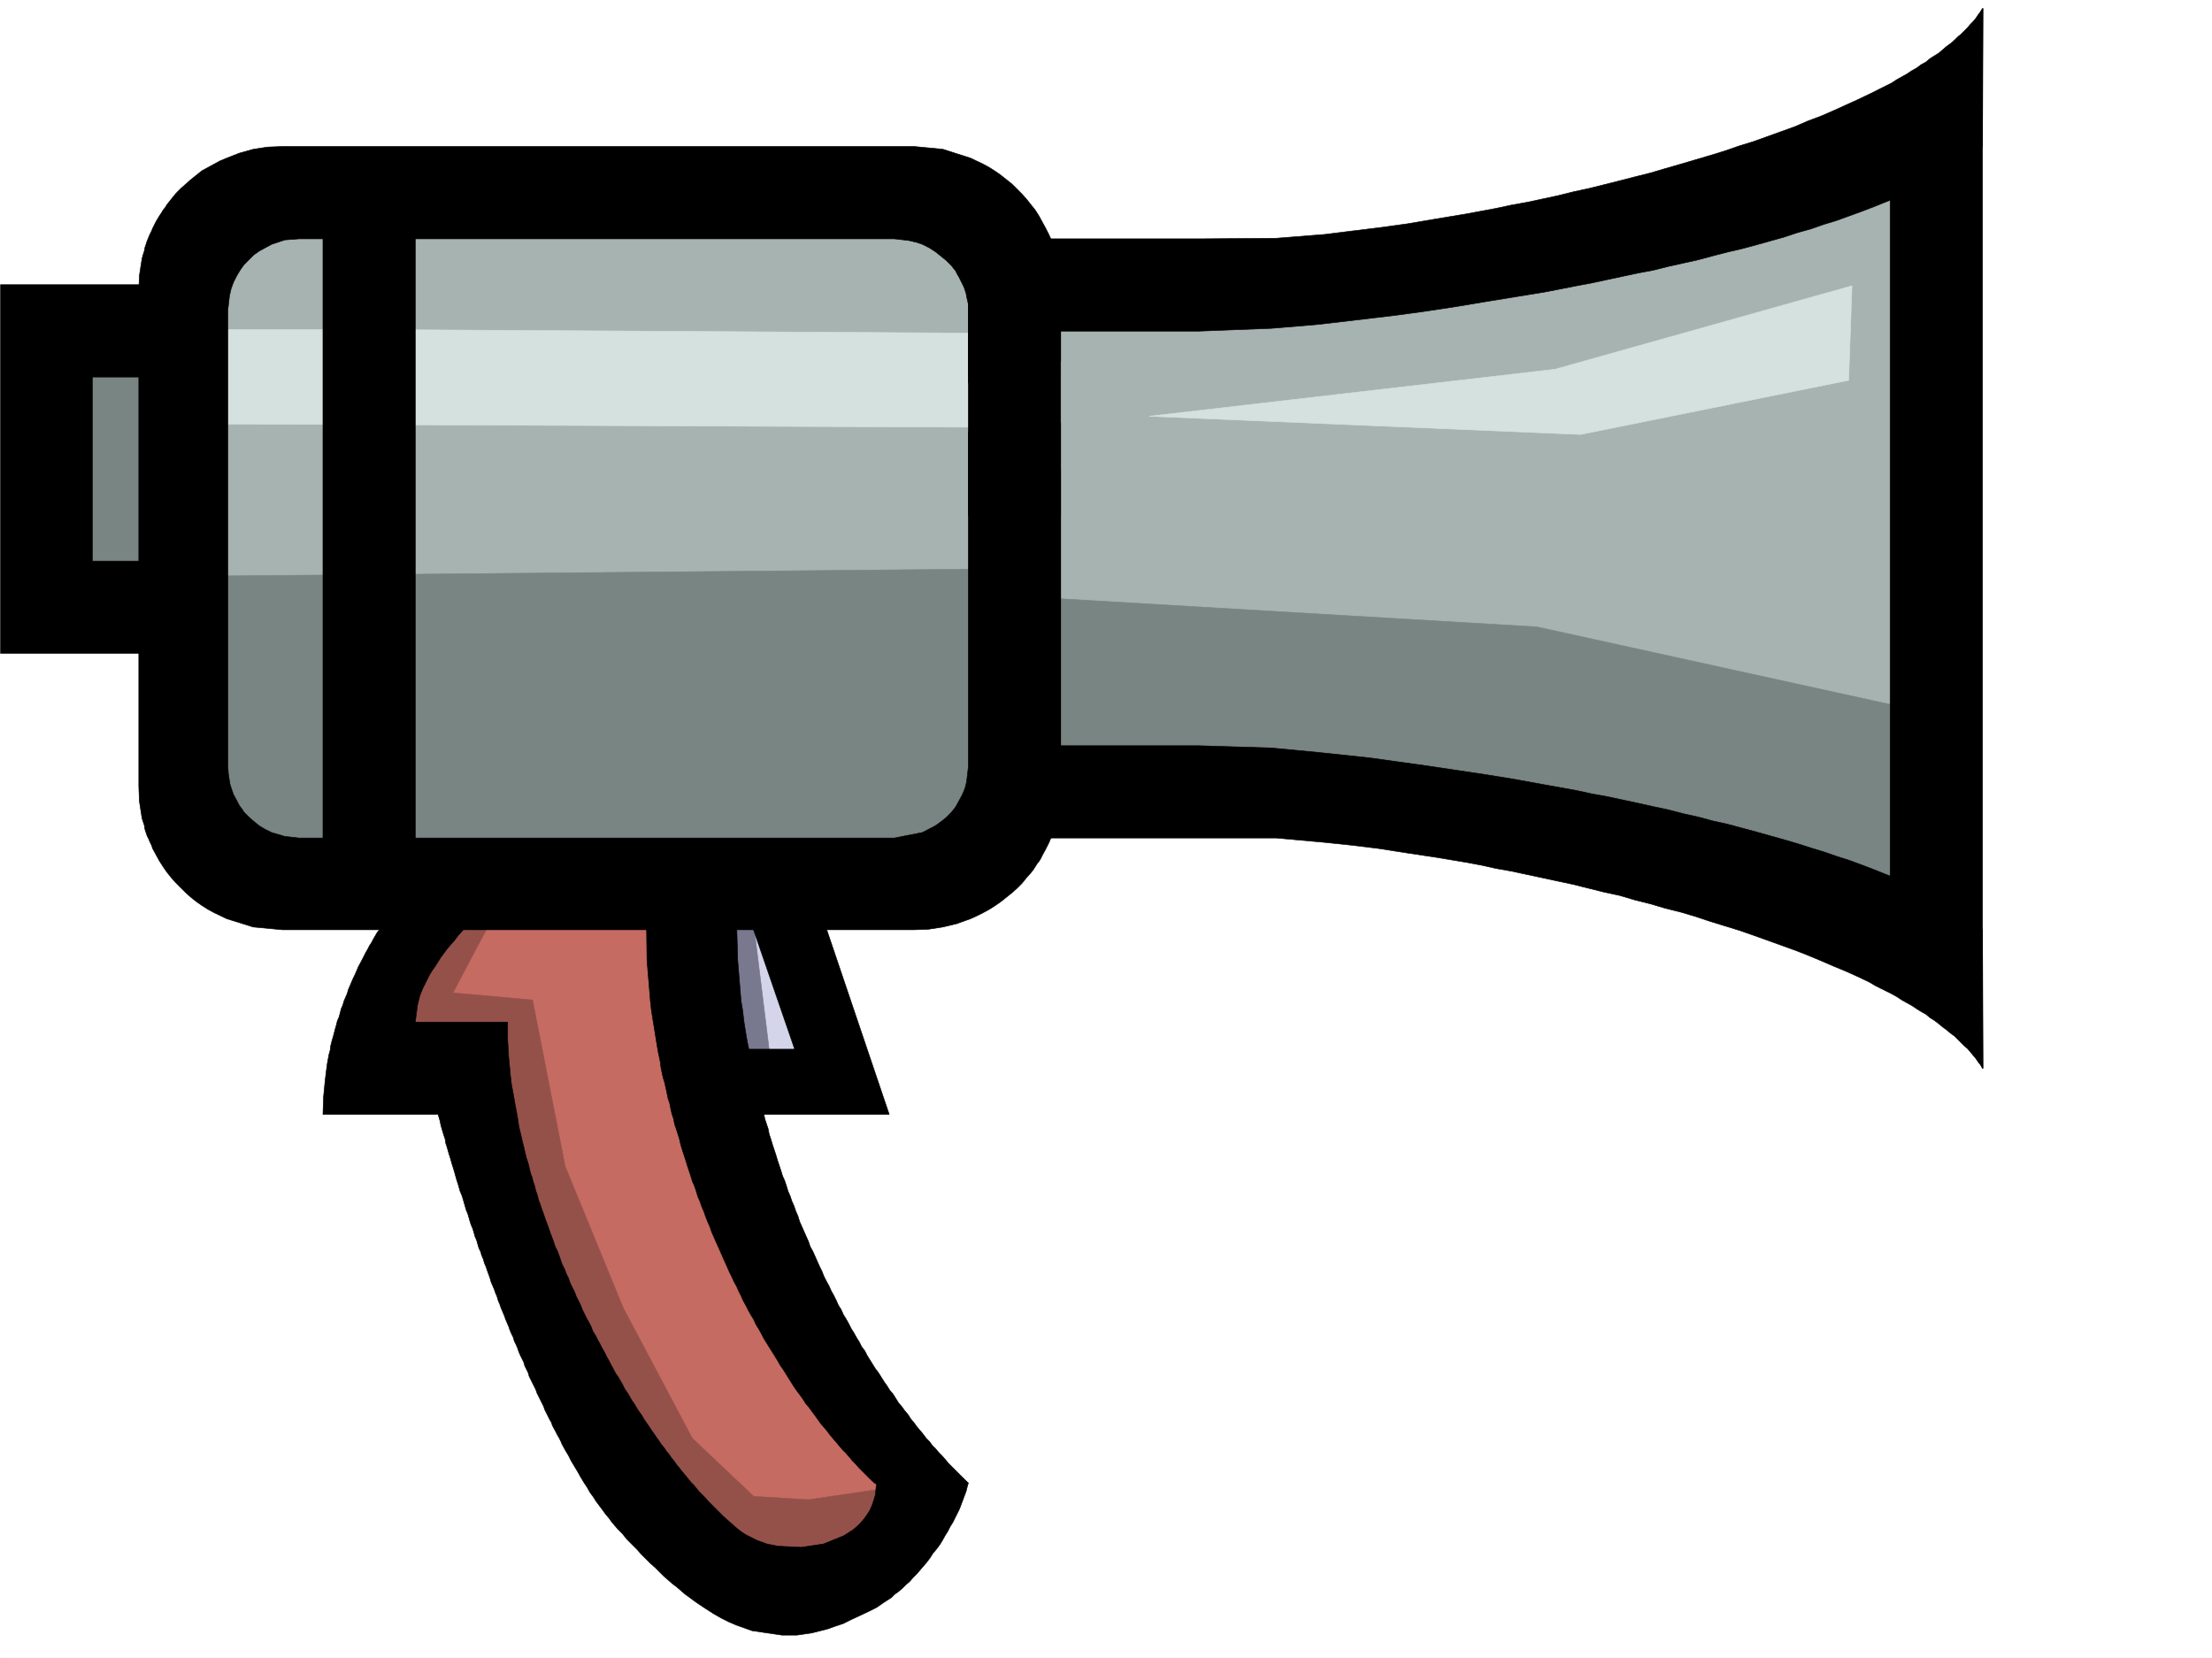
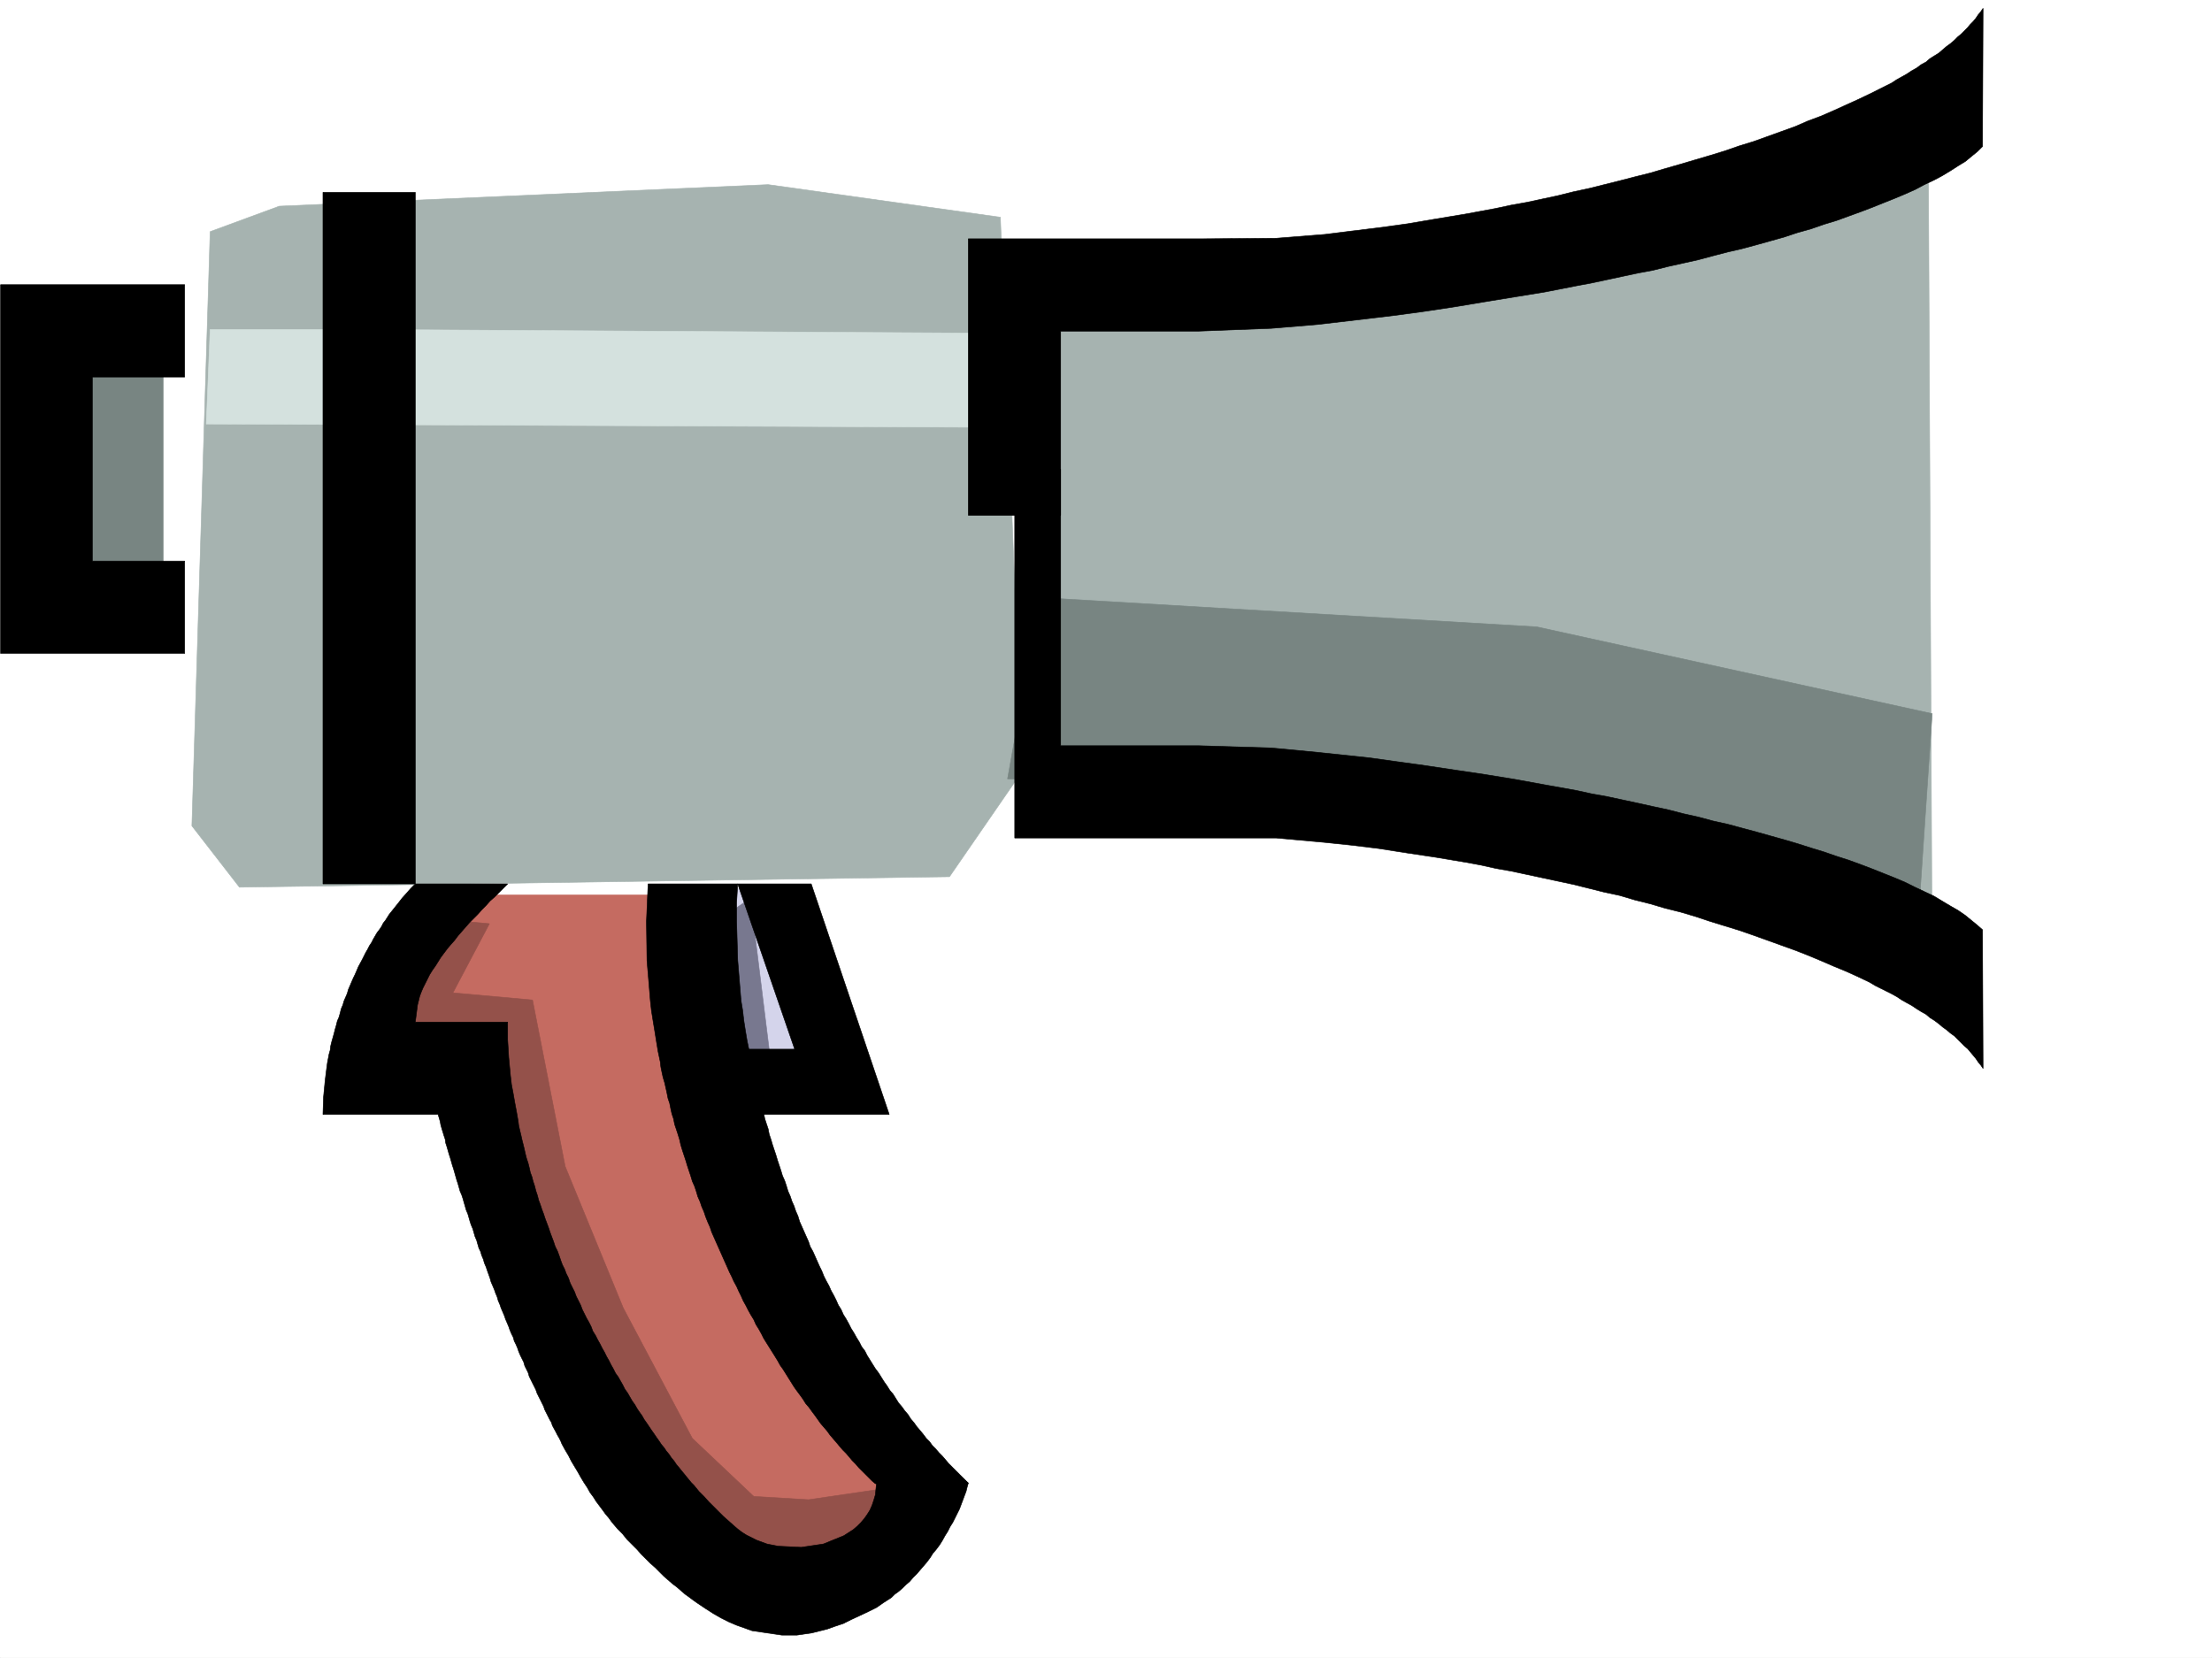
<svg xmlns="http://www.w3.org/2000/svg" width="2997.016" height="2246.297">
  <rect width="100%" height="100%" fill="#333333" stroke="none" />
  <defs>
    <clipPath id="a">
      <path d="M0 0h2997v2244.137H0Zm0 0" />
    </clipPath>
  </defs>
  <path fill="#fff" d="M0 2246.297h2997.016V0H0Zm0 0" />
  <g clip-path="url(#a)" transform="translate(0 2.16)">
    <path fill="#fff" fill-rule="evenodd" stroke="#fff" stroke-linecap="square" stroke-linejoin="bevel" stroke-miterlimit="10" stroke-width=".743" d="M.742 2244.137h2995.531V-2.16H.743Zm0 0" />
  </g>
  <path fill="#d4d4eb" fill-rule="evenodd" stroke="#d4d4eb" stroke-linecap="square" stroke-linejoin="bevel" stroke-miterlimit="10" stroke-width=".743" d="m1070.676 1207.406 1.523 6.727 1.488 5.277 1.485 5.984 1.523 7.47 2.23 7.507 1.485 4.496.742 4.496 1.528 4.496 1.484 4.497 1.488 5.238 1.524 4.496 1.484 5.242 1.488 5.238 1.524 5.239.742 5.984 2.23 5.238 1.524 5.239 1.488 6.023 1.485 5.98 1.523 5.243 1.488 5.98 2.266 5.98 1.488 6.024 1.485 5.238 1.484 5.985 2.27 5.98 1.484 6.024 1.527 5.238 1.485 5.98 1.484 5.242 1.527 5.981 2.227 5.238 1.488 5.242 1.524 5.278 1.484 5.238 1.488 5.242 1.524 5.238 1.484 4.497.746 4.496 1.524 4.496 1.484 4.496.746 3.715 1.485 4.496 2.265 6.766 1.488 6.726 1.485 5.238 2.27 7.508.742 2.969-221.032-20.211 34.485-245.668zm0 0" />
  <path fill="#78788f" fill-rule="evenodd" stroke="#78788f" stroke-linecap="square" stroke-linejoin="bevel" stroke-miterlimit="10" stroke-width=".743" d="m1016.758 1217.145 29.207 235.93-83.168-9.739-10.477-182.008zm0 0" />
  <path fill="#c56b61" fill-rule="evenodd" stroke="#c56b61" stroke-linecap="square" stroke-linejoin="bevel" stroke-miterlimit="10" stroke-width=".743" d="m613.637 1212.648-132.63 186.508 137.868 34.446 107.914 363.277 240.504 313.855 113.117 53.922 147.606-88.406-20.215-112.336-215.793-339.308-24.715-137.086 9.738-274.872zm0 0" />
  <path fill="#94514a" fill-rule="evenodd" stroke="#94514a" stroke-linecap="square" stroke-linejoin="bevel" stroke-miterlimit="10" stroke-width=".743" d="m663.098 1251.59-49.461 93.644 107.875 9.739 44.222 225.449 78.668 191.746 93.645 176.773 83.168 78.63 74.21 4.495 132.59-19.472-24.714 93.644-186.543 38.946-216.54-191.747-191.077-515.34-93.645-38.94 39.684-157.302zm0 0" />
  <path fill="#788582" fill-rule="evenodd" stroke="#788582" stroke-linecap="square" stroke-linejoin="bevel" stroke-miterlimit="10" stroke-width=".743" d="M73.43 476.355v343.063h147.6V456.141Zm0 0" />
  <path fill="#a6b3b0" fill-rule="evenodd" stroke="#a6b3b0" stroke-linecap="square" stroke-linejoin="bevel" stroke-miterlimit="10" stroke-width=".743" d="m284.727 313.855-24.75 805.188 64.437 83.125 962.055-14.23 98.14-142.325-29.207-751.27-314.675-44.183-662.356 29.211zm0 0" />
  <path fill="#d4e1de" fill-rule="evenodd" stroke="#d4e1de" stroke-linecap="square" stroke-linejoin="bevel" stroke-miterlimit="10" stroke-width=".743" d="m1365.137 451.645-884.13-5.239h-196.28l-5.239 128.09 1070.672 4.496zm0 0" />
-   <path fill="#788582" fill-rule="evenodd" stroke="#788582" stroke-linecap="square" stroke-linejoin="bevel" stroke-miterlimit="10" stroke-width=".743" d="m284.727 780.477-5.239 392.484 987.508-14.23 103.379-137.829-5.238-250.164zm0 0" />
  <path fill="#a6b3b0" fill-rule="evenodd" stroke="#a6b3b0" stroke-linecap="square" stroke-linejoin="bevel" stroke-miterlimit="10" stroke-width=".743" d="m1374.875 426.934 24.75 672.597 599.402-5.238 618.875 220.992-5.242-1114.547-726.789 172.278-486.246 9.734zm0 0" />
  <path fill="#788582" fill-rule="evenodd" stroke="#788582" stroke-linecap="square" stroke-linejoin="bevel" stroke-miterlimit="10" stroke-width=".743" d="m1409.36 809.684 672.831 39.687 535.711 117.61-20.254 299.585-721.511-196.242-511-14.976zm0 0" />
  <path fill-rule="evenodd" stroke="#000" stroke-linecap="square" stroke-linejoin="bevel" stroke-miterlimit="10" stroke-width=".743" d="m2686.836 11.223-3.012 4.496-3.754 4.496-2.972 4.496-3.754 4.496-3.754 3.754-3.75 4.496-4.5 4.496-4.496 4.496-4.496 3.715-4.496 4.496-5.239 4.5-5.238 3.75-5.242 4.5-5.239 4.496-6.023 3.754-5.98 3.754-5.239 4.496-6.726 3.715-6.02 4.496-6.726 3.754-6.766 4.496-6.723 3.754-6.765 3.754-6.727 4.457-7.508 3.754-7.464 3.75-15.016 7.508-15.719 7.468-16.5 7.508-16.46 7.469-17.243 7.508-17.988 6.722-17.242 7.508-18.727 6.727-18.73 6.762-18.73 6.726-19.47 5.984-19.472 6.762-19.473 5.985-20.254 5.98-20.215 5.984-20.996 6.02-20.215 5.984-20.996 5.239-20.215 5.238-20.996 5.238-20.957 5.242-21 4.496-20.957 5.239-20.996 4.496-20.957 4.496-20.996 3.754-20.957 4.496-20.254 3.754-20.215 3.754-40.469 6.726-39.726 6.727-38.2 5.238-36.714 4.496-35.973 4.496-65.922 5.239-104.906.78h-312.41v374.5h125.121V448.673h187.29l98.179-3.754 62.91-5.238 70.46-8.25 37.458-4.496 38.2-5.239 39.726-5.984 40.43-6.766 41.21-6.722 41.211-6.727 41.953-8.25 20.254-3.754 20.961-4.496 20.996-4.496 20.957-4.496 20.254-3.754 20.957-5.238 20.254-4.496 20.215-4.5 19.473-5.239 20.254-5.238 19.468-4.496 19.473-5.238 18.73-5.242 18.727-5.239 17.988-5.984 18.727-5.238 17.246-6.02 17.242-5.242 16.461-5.98 16.5-5.985 15.719-5.98 14.976-6.02 15.012-5.984 14.234-5.98 13.489-5.985 12.707-6.766 12.746-5.98 11.262-5.98 11.222-6.766 10.477-6.727 9.777-5.98 8.211-6.766 8.25-6.727 6.766-6.761zm0 0" />
  <path fill-rule="evenodd" stroke="#000" stroke-linecap="square" stroke-linejoin="bevel" stroke-miterlimit="10" stroke-width=".743" d="m2686.836 1447.836-3.012-4.5-3.754-4.496-2.972-4.496-3.754-4.496-7.504-8.954-4.5-3.753-13.488-13.489-5.239-3.754-5.238-4.496-5.242-3.754-5.239-4.457-6.023-4.496-5.98-3.754-5.239-4.5-6.726-3.75-6.02-3.754-6.726-4.496-6.766-3.714-6.723-3.754-6.765-4.496-6.727-3.754-7.508-3.754-7.464-3.715-7.508-3.754-7.508-4.496-15.719-7.508-16.5-7.469-16.46-6.765-17.243-7.465-17.988-7.508-17.242-6.727-18.727-6.761-37.46-13.453-19.47-6.762-19.472-5.984-19.473-5.98-20.254-6.767-20.215-5.984-20.996-5.238-20.215-5.98-20.996-5.243-20.215-6.02-20.996-4.495-20.957-5.239-21-5.242-20.957-4.496-20.996-4.496-20.957-4.496-20.996-4.496-20.957-3.715-20.254-4.496-20.215-3.754-40.469-6.766-39.726-5.98-38.2-5.985-36.714-4.496-35.973-3.754-65.922-5.98h-354.402V635.922h62.207v374.5h187.29l98.179 3.012 62.91 5.98 70.46 7.469 37.458 5.238 38.2 5.281 39.726 5.98 40.43 5.985 41.21 6.723 41.211 7.508 41.953 7.507 20.254 4.457 20.961 3.754 20.996 4.496 20.957 4.497 20.254 4.496 20.957 4.496 20.254 5.242 20.215 4.496 19.473 5.238 20.254 4.496 19.468 5.243 19.473 5.238 18.73 5.238 18.727 5.239 17.988 5.28 18.727 5.981 17.246 5.238 17.242 5.985 16.461 5.238 16.5 6.023 15.719 5.981 14.976 5.984 15.012 5.98 14.234 6.024 13.489 6.723 12.707 5.984 12.746 5.98 11.262 6.766 11.222 6.723 10.477 5.984 9.777 6.766 8.211 6.723 8.25 6.765 6.766 5.98zm0 0" />
-   <path fill-rule="evenodd" stroke="#000" stroke-linecap="square" stroke-linejoin="bevel" stroke-miterlimit="10" stroke-width=".743" d="M2686.094 11.223v1436.613l-125.16-250.164V226.937ZM405.352 1135.504h806.199l38.203-7.508 17.242-8.953 7.469-5.281 7.508-5.98 6.722-6.727 6.024-7.504 4.496-8.211 4.496-8.254 3.754-8.992 2.23-8.992 2.266-19.473V584.977l125.121-11.965v492.816l-.742 20.254-1.527 9.734-2.227 9.735-.742 4.5-1.528 4.496-.742 4.496-1.484 4.496-1.527 5.238-1.485 4.496-2.23 4.458-1.524 3.753-2.23 4.497-2.266 4.5-4.496 8.25-2.23 4.496-2.266 3.754-2.973 3.71-2.27 3.754-2.968 4.496-3.012 3.754-5.984 6.727-6.02 7.508-6.726 6.726-6.762 5.98-7.469 6.024-7.507 5.98-7.508 5.239-8.211 5.242-8.25 4.496-8.992 4.496-8.25 3.754-18.73 6.723-18.727 4.496-19.473 3.012-19.473.742H382.867l-39.726-3.754-35.934-11.219-17.242-8.25-8.25-4.496-8.25-5.242-7.469-5.238-7.508-5.98-6.722-6.024-6.766-6.727-6.723-6.722-6.023-6.766-5.98-7.469-5.243-7.508-5.238-8.25-4.496-8.21-4.496-8.25-1.489-4.497-2.265-4.496-1.488-3.754-2.266-4.496-2.973-8.953-.78-5.277-1.485-4.5-1.489-4.457-.742-4.496-3.012-19.47-.742-20.253V393.23l.742-19.472 1.489-9.738 1.523-9.735.742-4.496 1.489-5.238 1.484-4.496.781-4.5 1.489-4.496 1.484-4.497 3.754-8.992 2.265-4.496 1.489-3.715 2.226-4.496 2.27-4.496 2.226-3.754 2.27-3.754 2.973-4.496 2.265-3.754 3.012-3.714 2.23-3.754 5.98-7.508 6.024-7.469 6.723-6.762 6.766-5.984 6.722-5.98 7.508-5.985 7.469-6.02 24.75-13.488 8.992-3.715 17.207-6.765 18.727-5.238 19.511-2.973 20.215-.781h855.664l38.946 3.754 37.457 12.003 17.242 8.211 8.25 4.496 8.21 5.239 7.509 5.277 7.507 5.985 7.47 5.98 6.76 6.727 6.727 6.765 6.02 6.723 5.984 7.508 5.98 7.468 5.243 8.25 8.992 16.5 2.266 4.496 2.23 4.458 3.754 8.25 1.484 4.496 1.528 5.242 1.484 4.496.742 4.496 1.528 4.496.742 5.238 3.754 18.73.742 20.216v95.129l-125.121 29.949V411.957l-2.266-9.734-.746-4.496-1.484-4.497-1.524-4.5-2.23-4.496-2.266-4.496-2.23-4.496-2.27-3.715-2.226-4.496-6.024-7.508-6.722-6.722-7.508-6.024-7.469-5.98-8.25-5.242-8.992-4.496-8.992-3.008-9.739-2.23-19.472-2.231h-806.2l-19.472 1.488-17.988 5.98-16.5 8.997-7.47 5.238-6.76 6.723-6.727 6.765-5.239 7.469-4.496 7.508-4.496 8.992-3.012 8.25-2.27 9.734-2.226 19.473v618.68l.742 9.738 1.485 9.734.785 4.497 2.969 8.992 1.527 4.496 4.496 8.21 2.227 4.497 2.27 3.754 2.972 3.754 2.266 3.754 6.726 6.726 6.762 5.98 7.469 6.024 7.507 4.496 8.993 4.457 17.988 5.277zm0 0" />
  <path fill-rule="evenodd" stroke="#000" stroke-linecap="square" stroke-linejoin="bevel" stroke-miterlimit="10" stroke-width=".743" d="M250.238 385.762H.742V885.34h249.496V760.262H125.121V510.84h125.117zm1061.722 1623.82-4.495-4.457-13.488-13.488-8.997-8.992-3.75-4.497-4.5-5.242-4.496-4.496-4.496-5.238-4.496-4.496-3.754-5.238-4.496-4.497-4.496-5.984-3.754-4.496-4.496-5.277-3.715-5.243-4.496-5.238-3.754-5.98-4.496-5.242-3.754-5.239-4.496-5.238-3.754-5.984-3.754-6.02-4.496-5.238-3.715-5.985-3.754-5.238-3.753-5.984-3.754-6.02-4.496-5.984-3.754-5.98-3.715-5.985-3.754-6.02-3.008-5.984-4.496-5.98-2.973-5.98-3.754-6.024-3.754-6.727-3.753-5.98-3.012-6.024-3.715-6.723-3.75-5.984-3.012-6.762-3.753-5.984-2.973-6.723-3.012-6.023-3.754-6.727-2.969-6.722-3.753-6.766-3.012-5.98-3.012-7.508-2.969-5.984-3.011-6.723-2.973-6.766-3.012-6.726-3.75-6.723-2.23-6.766-3.012-6.726-3.012-6.762-2.968-6.727-3.012-6.765-2.27-7.465-2.968-6.726-2.27-6.766-2.973-6.723-2.265-6.765-2.973-6.727-2.266-7.504-2.23-6.726-3.012-6.727-2.265-7.508-2.23-6.722-2.266-6.766-2.23-7.469-2.266-6.762-2.231-6.726-2.23-7.508-2.266-6.726-1.484-7.504-2.27-6.727-2.23-6.766-1.524-7.468-2.23-6.762-1.485-6.727-1.523-7.507-2.23-6.723-1.524-7.469-1.488-6.766-1.485-6.726-1.523-7.504-2.23-6.726-.743-6.766-3.011-14.23-2.97-14.235-2.269-13.45-2.23-14.23-1.524-13.492-2.226-13.488-4.5-54.664-1.524-52.43v-25.496l1.524-25.453H878.109l-2.23 50.95.742 53.175 2.27 26.937 2.226 26.98 1.488 13.49 2.266 14.234 2.23 13.488 2.266 14.234 2.23 13.45 3.012 14.23.743 6.766 1.523 7.468 1.488 6.762 2.227 7.469 1.523 6.765 1.489 6.727 1.484 7.504 2.27 6.726 1.484 7.508 1.488 6.727 2.266 6.722 1.484 7.508 2.27 6.727 2.23 6.762 2.266 7.468 1.484 6.766 2.27 7.469 2.23 6.761 2.227 6.727 2.27 7.508 2.226 6.726 2.27 6.762 2.226 7.469 3.012 6.726 2.27 6.762 2.226 7.469 3.011 6.765 2.227 6.723 3.012 6.766 2.23 6.726 3.008 7.508 3.012 6.723 2.23 6.726 3.008 6.766 2.973 6.723 3.011 6.765 3.012 6.727 2.969 6.762 6.023 13.453 2.973 6.761 3.008 5.985 3.011 6.722 3.715 6.766 3.012 6.727 3.012 5.98 2.968 6.766 3.754 6.722 3.012 6.024 3.754 6.726 3.715 5.98 3.008 6.766 3.754 5.98 3.753 6.727 2.973 5.98 3.754 6.024 3.754 5.98 3.754 5.985 3.754 5.98 3.715 6.024 3.753 6.723 3.75 5.242 3.754 5.98 3.754 6.024 3.754 5.98 3.715 5.98 3.754 5.243 4.496 6.02 3.754 5.238 3.754 5.984 4.496 5.238 3.754 5.243 4.496 5.98 3.715 5.238 3.754 5.282 8.992 10.476 3.754 5.238 4.496 5.243 4.496 5.238 3.754 4.496 4.496 5.238 4.496 4.5 4.5 5.238 3.711 4.497 4.5 4.496 4.496 5.238 4.496 4.496 4.496 4.5 8.992 8.992 4.497 3.754zm0 0" />
  <path fill-rule="evenodd" stroke="#000" stroke-linecap="square" stroke-linejoin="bevel" stroke-miterlimit="10" stroke-width=".743" d="m1311.96 2009.582-1.522 5.281-1.489 5.98-2.265 5.985-2.23 5.98-2.266 6.024-2.231 5.98-3.012 5.985-2.968 5.98-3.012 6.024-3.754 5.98-2.973 5.98-3.754 5.985-3.753 6.766-3.75 5.98-4.5 5.985-4.497 5.238-3.753 6.02-4.497 5.984-8.992 10.476-4.496 5.242-5.238 5.239-4.496 5.238-5.242 4.496-4.497 4.496-5.238 4.496-5.238 3.754-4.496 4.5-10.48 6.723-9.735 6.765-12.004 5.981-11.223 5.242-11.261 5.238-10.477 5.239-11.262 3.754-10.48 3.754-20.957 5.238-20.254 2.972h-20.215l-40.469-5.98-20.996-7.469-10.48-4.496-10.477-5.242-10.48-6.02-10.516-6.726-11.222-7.508-5.239-3.715-6.023-4.496-5.238-3.754-5.239-4.496-5.984-5.238-5.98-4.496-6.024-5.239-5.98-5.242-5.243-5.238-5.98-6.02-6.766-5.984-5.98-5.98-6.024-5.985-5.98-6.761-6.727-6.727-6.761-6.766-5.985-7.468-6.726-6.762-4.496-5.242-3.754-4.496-3.75-5.239-4.5-5.238-3.75-5.242-4.5-5.98-4.497-5.981-3.753-6.023-4.496-5.981-3.715-6.726-4.496-6.766-4.497-7.469-3.753-6.762-4.497-7.468-4.496-7.508-3.754-7.469-4.496-7.508-4.496-8.25-1.484-3.715-2.27-4.496-2.23-3.754-2.266-4.496-4.496-8.25-1.488-4.496-2.227-3.754-4.496-8.953-2.27-4.496-1.484-4.496-2.27-4.496-2.226-4.496-2.27-4.496-2.226-4.5-1.527-4.496-2.227-4.497-2.27-4.496-2.226-4.496-2.23-4.496-1.524-5.238-2.23-4.496-2.266-4.5-1.488-5.238-2.266-4.497-2.23-4.496-2.266-5.238-1.488-4.496-2.227-5.242-2.27-4.496-1.484-5.239-2.27-4.496-2.226-5.238-1.527-4.5-2.227-5.238-2.23-5.239-1.523-4.496-2.231-5.242-2.266-5.238-1.488-4.496-2.265-5.238-1.489-5.243-2.226-5.238-1.528-4.496-2.226-5.238-2.27-5.239-1.484-5.28-3.754-10.477-1.484-4.496-2.27-5.243-1.484-5.238-2.23-5.238-1.524-5.242-2.23-4.497-1.524-5.238-1.485-5.238-2.23-5.242-1.523-5.239-1.489-5.238-2.265-5.277-1.489-4.5-1.484-5.238-1.523-5.239-2.23-5.238-1.485-5.242-1.528-5.238-1.484-5.239-1.484-4.496-2.27-5.242-1.484-5.238-1.489-5.239-1.523-4.496-1.484-5.242-1.489-5.238-1.523-5.278-1.488-4.457-1.485-5.28-1.523-5.239-1.488-4.496-1.485-5.238-1.523-5.243-1.489-4.496-.742-5.238-1.523-4.496-2.973-9.734-1.484-5.243-.785-4.496-1.485-5.238-1.484-4.496H437.566l.746-23.227 2.266-23.226 1.488-11.965 1.485-11.219 2.265-12.004 1.489-5.242.742-5.98 1.484-5.98 1.528-5.282 1.484-5.238 1.484-5.985 1.528-5.238 1.484-5.98 2.27-5.243 1.484-5.238 1.488-6.02 2.266-5.242 1.484-5.238 2.27-5.238 2.23-5.238 1.485-5.243 2.265-5.238 2.23-5.238 2.27-5.242 2.227-4.497 2.27-5.238 2.226-5.277 5.238-9.738 2.27-4.496 2.23-4.458 3.008-5.277 2.27-4.496 2.972-4.457 2.266-4.5 5.238-8.992 2.973-3.754 3.011-4.496 2.266-4.496 2.973-3.754 5.242-8.211 3.008-3.754 3.011-3.754 5.98-7.504 5.243-6.726 5.98-6.727 6.024-6.762 5.98-5.984H687.81l-17.989 17.988-5.98 5.238-5.238 5.98-5.985 5.985-5.277 6.02-11.223 11.223-5.238 5.98-5.238 5.984-5.243 6.02-4.496 5.984-5.277 5.98-4.496 5.243-4.496 6.02-4.457 5.984-7.508 11.96-3.754 5.243-3.754 6.02-2.973 5.984-3.011 5.98-3.008 5.985-2.23 5.238-2.266 6.02-1.488 5.984-1.485 5.98-3.011 23.227h125.12v23.969l1.485 23.968 2.27 23.97 1.484 12.745 2.27 11.965 2.226 12.746 2.27 11.965 2.226 12.746.746 5.98 1.524 6.766 1.484 5.985 1.488 6.722 1.524 6.024 1.484 5.98 1.488 6.727 1.524 6.02 2.23 6.726 1.524 5.98 1.484 6.766 2.23 5.984 1.524 5.98 2.23 6.727 1.485 6.02 2.27 6.726 1.484 5.98 2.27 6.024 2.226 6.723 2.27 5.984 2.226 6.766 2.27 5.98 2.226 5.98 2.27 6.767 2.23 5.984 2.266 5.98 2.23 6.766 3.008 5.98 2.23 5.985 2.27 6.723 2.226 6.023 3.012 5.98 2.227 5.985 3.011 5.98 2.27 6.766 2.969 5.98 3.011 5.985 2.231 6.02 3.008 5.984 3.011 5.98 2.23 5.984 3.009 6.02 2.972 5.984 3.012 5.239 3.012 5.98 2.226 5.984 3.754 6.02 3.012 5.984 2.973 5.239 3.008 5.984 3.011 5.238 2.973 6.02 3.012 5.242 3.007 5.98 2.973 5.239 3.012 5.984 3.754 5.238 2.968 5.278 3.012 5.242 3.012 5.98 3.715 5.239 3.011 5.242 3.008 5.238 3.754 5.238 2.973 5.243 3.012 4.496 3.753 5.238 2.97 5.238 3.753 5.282 3.012 4.457 2.972 4.496 3.754 5.277 3.008 4.457 3.754 5.277 2.973 4.5 3.754 4.457 3.011 4.497 3.754 4.496 2.969 4.496 3.754 4.496 3.012 4.496 3.754 4.496 2.972 3.754 3.754 4.496 3.008 3.754 3.715 4.496 3.011 3.715 3.754 3.754 6.727 8.25 6.762 6.726 6.726 7.508 6.762 6.723 6.727 6.765 6.023 5.98 6.723 5.985 6.726 5.98 6.02 5.243 5.984 4.496 5.98 3.754 13.493 6.762 14.23 5.242 15.016 2.969 31.437 1.527 29.989-4.496 27.722-11.262 12.746-8.21 5.239-4.497 5.238-5.238 4.5-5.281 3.75-5.239 3.754-5.984 2.972-6.723 2.27-6.765 2.227-7.47 1.527-15.757 62.168-53.176zm-212.82-811.91 105.65 312.332H999.511l-62.207-88.367h139.39l-77.183-223.965zm0 0" />
  <path fill-rule="evenodd" stroke="#000" stroke-linecap="square" stroke-linejoin="bevel" stroke-miterlimit="10" stroke-width=".743" d="M437.566 260.64v937.032h125.122V260.64Zm0 0" />
-   <path fill="#d4e1de" fill-rule="evenodd" stroke="#d4e1de" stroke-linecap="square" stroke-linejoin="bevel" stroke-miterlimit="10" stroke-width=".743" d="m2504.746 515.34-363.394 73.39-584.391-24.71 549.941-63.696 402.34-113.078zm0 0" />
</svg>